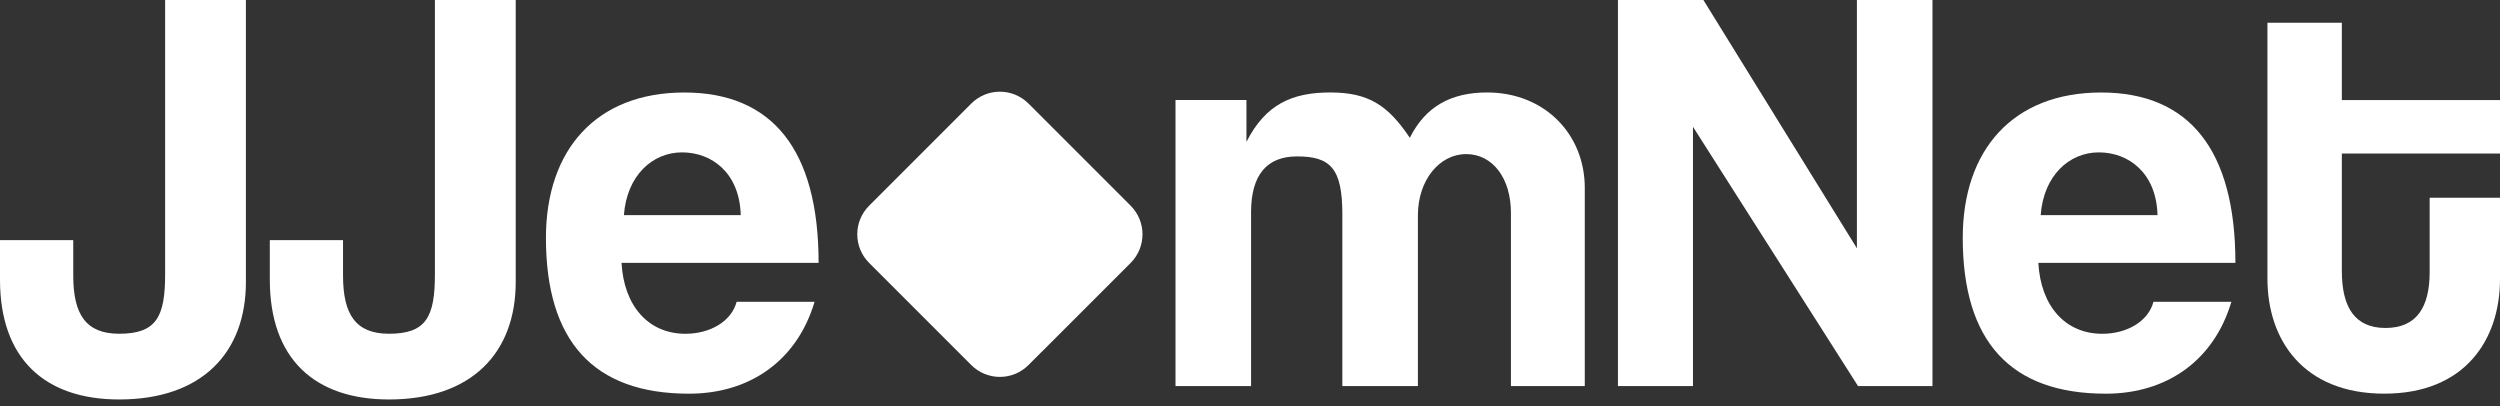
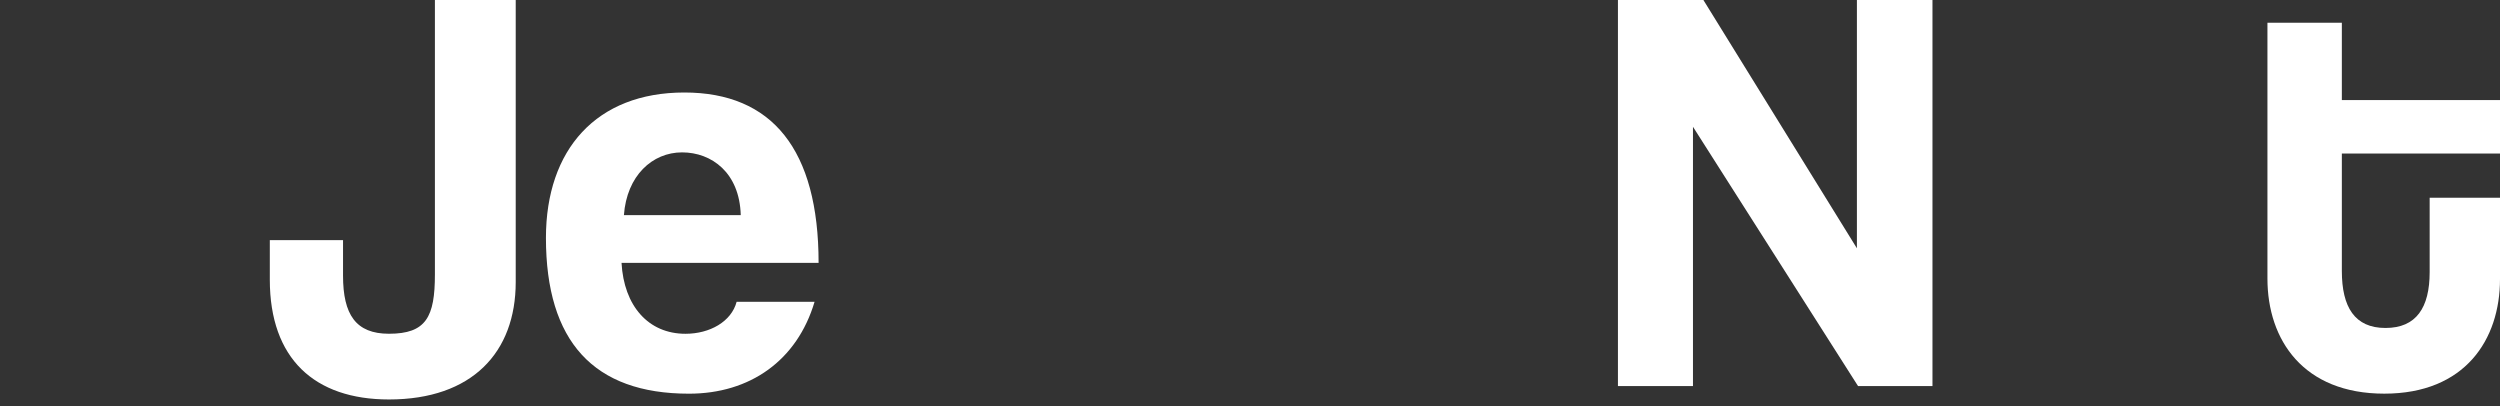
<svg xmlns="http://www.w3.org/2000/svg" fill="none" height="100%" overflow="visible" preserveAspectRatio="none" style="display: block;" viewBox="0 0 80 13" width="100%">
  <rect x="0" y="0" width="80" height="13" fill="#333333" stroke="none" />
  <g id="running">
    <g id="Group 10">
-       <path d="M36.181 6.583L32.911 3.313C32.406 2.808 31.587 2.808 31.081 3.313L27.812 6.583C27.306 7.088 27.306 7.907 27.812 8.413L31.081 11.682C31.587 12.187 32.406 12.187 32.911 11.682L36.181 8.413C36.686 7.907 36.686 7.088 36.181 6.583Z" fill="white" id="Vector" />
-       <path d="M5.284 0.001H7.869V9.025C7.869 11.276 6.474 12.783 3.814 12.783C1.432 12.783 0 11.48 0 8.95V7.685H2.344V8.82C2.344 10.067 2.753 10.68 3.814 10.68C5.004 10.68 5.284 10.14 5.284 8.782V-3.31288e-05V0.001Z" fill="white" id="Vector_2" />
      <path d="M13.916 0.001H16.503V9.025C16.503 11.276 15.108 12.783 12.447 12.783C10.066 12.783 8.634 11.48 8.634 8.95V7.685H10.977V8.82C10.977 10.067 11.386 10.68 12.447 10.68C13.638 10.68 13.917 10.14 13.917 8.782V-3.31288e-05L13.916 0.001Z" fill="white" id="Vector_3" />
      <path d="M19.889 8.411C19.964 9.787 20.745 10.681 21.935 10.681C22.716 10.681 23.405 10.29 23.572 9.658H26.066C25.507 11.537 24 12.598 22.047 12.598C18.995 12.598 17.47 10.924 17.47 7.611C17.47 4.784 19.088 2.96 21.897 2.96C24.707 2.96 26.195 4.783 26.195 8.411H19.888H19.889ZM23.704 6.885C23.667 5.526 22.773 4.876 21.825 4.876C20.876 4.876 20.057 5.62 19.965 6.885H23.705H23.704Z" fill="white" id="Vector_4" />
-       <path d="M48.35 12.355V6.81C48.35 5.713 47.773 4.931 46.917 4.931C46.061 4.931 45.373 5.768 45.373 6.885V12.355H42.955V6.847C42.955 5.377 42.564 5.005 41.504 5.005C40.537 5.005 40.034 5.6 40.034 6.791V12.355H37.616V3.201H39.886V4.54C40.5 3.331 41.356 2.959 42.565 2.959C43.774 2.959 44.407 3.35 45.114 4.41C45.616 3.406 46.434 2.959 47.588 2.959C49.43 2.959 50.713 4.298 50.713 6.01V12.355H48.35Z" fill="white" id="Vector_5" />
      <path d="M59.458 12.355L54.175 4.057V12.355H51.774V0.001H54.509L59.421 7.945V0.001H61.839V12.355H59.457H59.458Z" fill="white" id="Vector_6" />
-       <path d="M65.227 8.411C65.302 9.787 66.083 10.681 67.273 10.681C68.055 10.681 68.743 10.29 68.911 9.658H71.404C70.845 11.537 69.338 12.598 67.385 12.598C64.334 12.598 62.808 10.924 62.808 7.611C62.808 4.784 64.426 2.96 67.236 2.96C70.045 2.96 71.533 4.783 71.533 8.411H65.226H65.227ZM69.041 6.885C69.004 5.526 68.11 4.876 67.162 4.876C66.213 4.876 65.394 5.62 65.302 6.885H69.042H69.041Z" fill="white" id="Vector_7" />
      <path d="M77.749 6.327H80V8.931C80 10.866 78.883 12.597 76.298 12.597C73.712 12.597 72.558 10.885 72.558 8.913V0.728H74.939V3.202H80V4.913H74.939V8.671C74.939 9.825 75.348 10.495 76.335 10.495C77.321 10.495 77.749 9.844 77.749 8.708V6.327Z" fill="white" id="Vector_8" />
    </g>
  </g>
</svg>